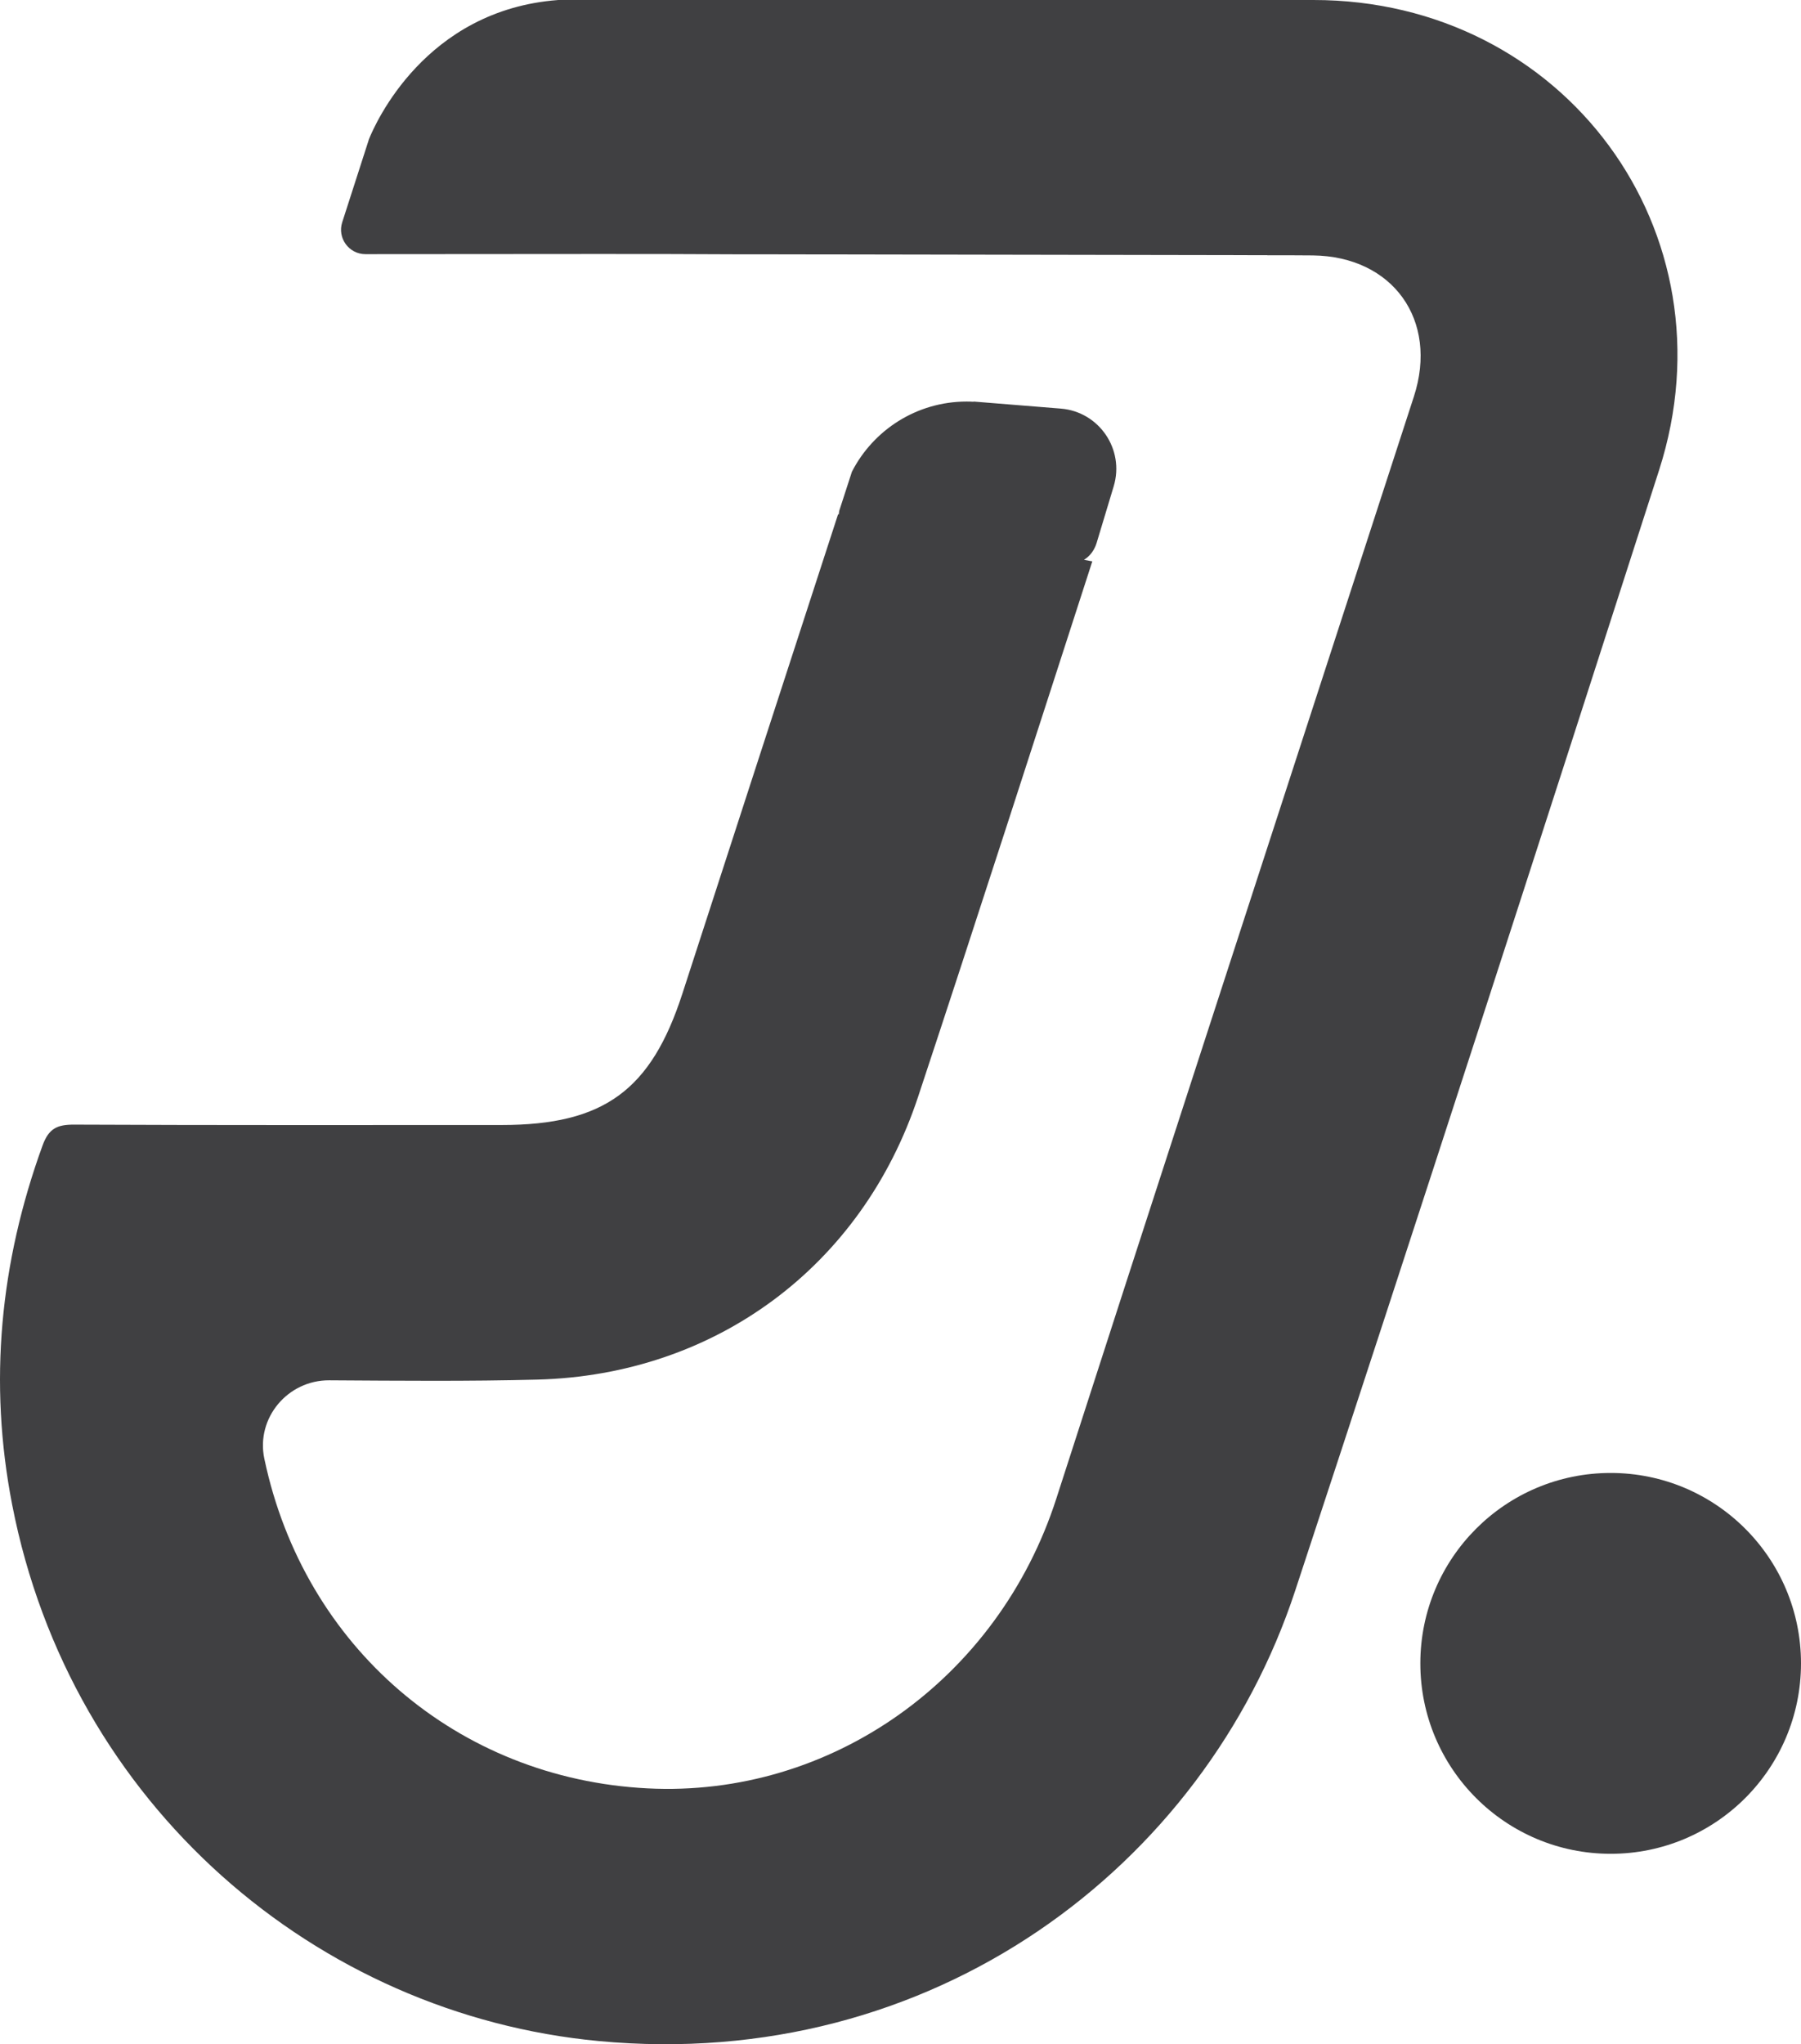
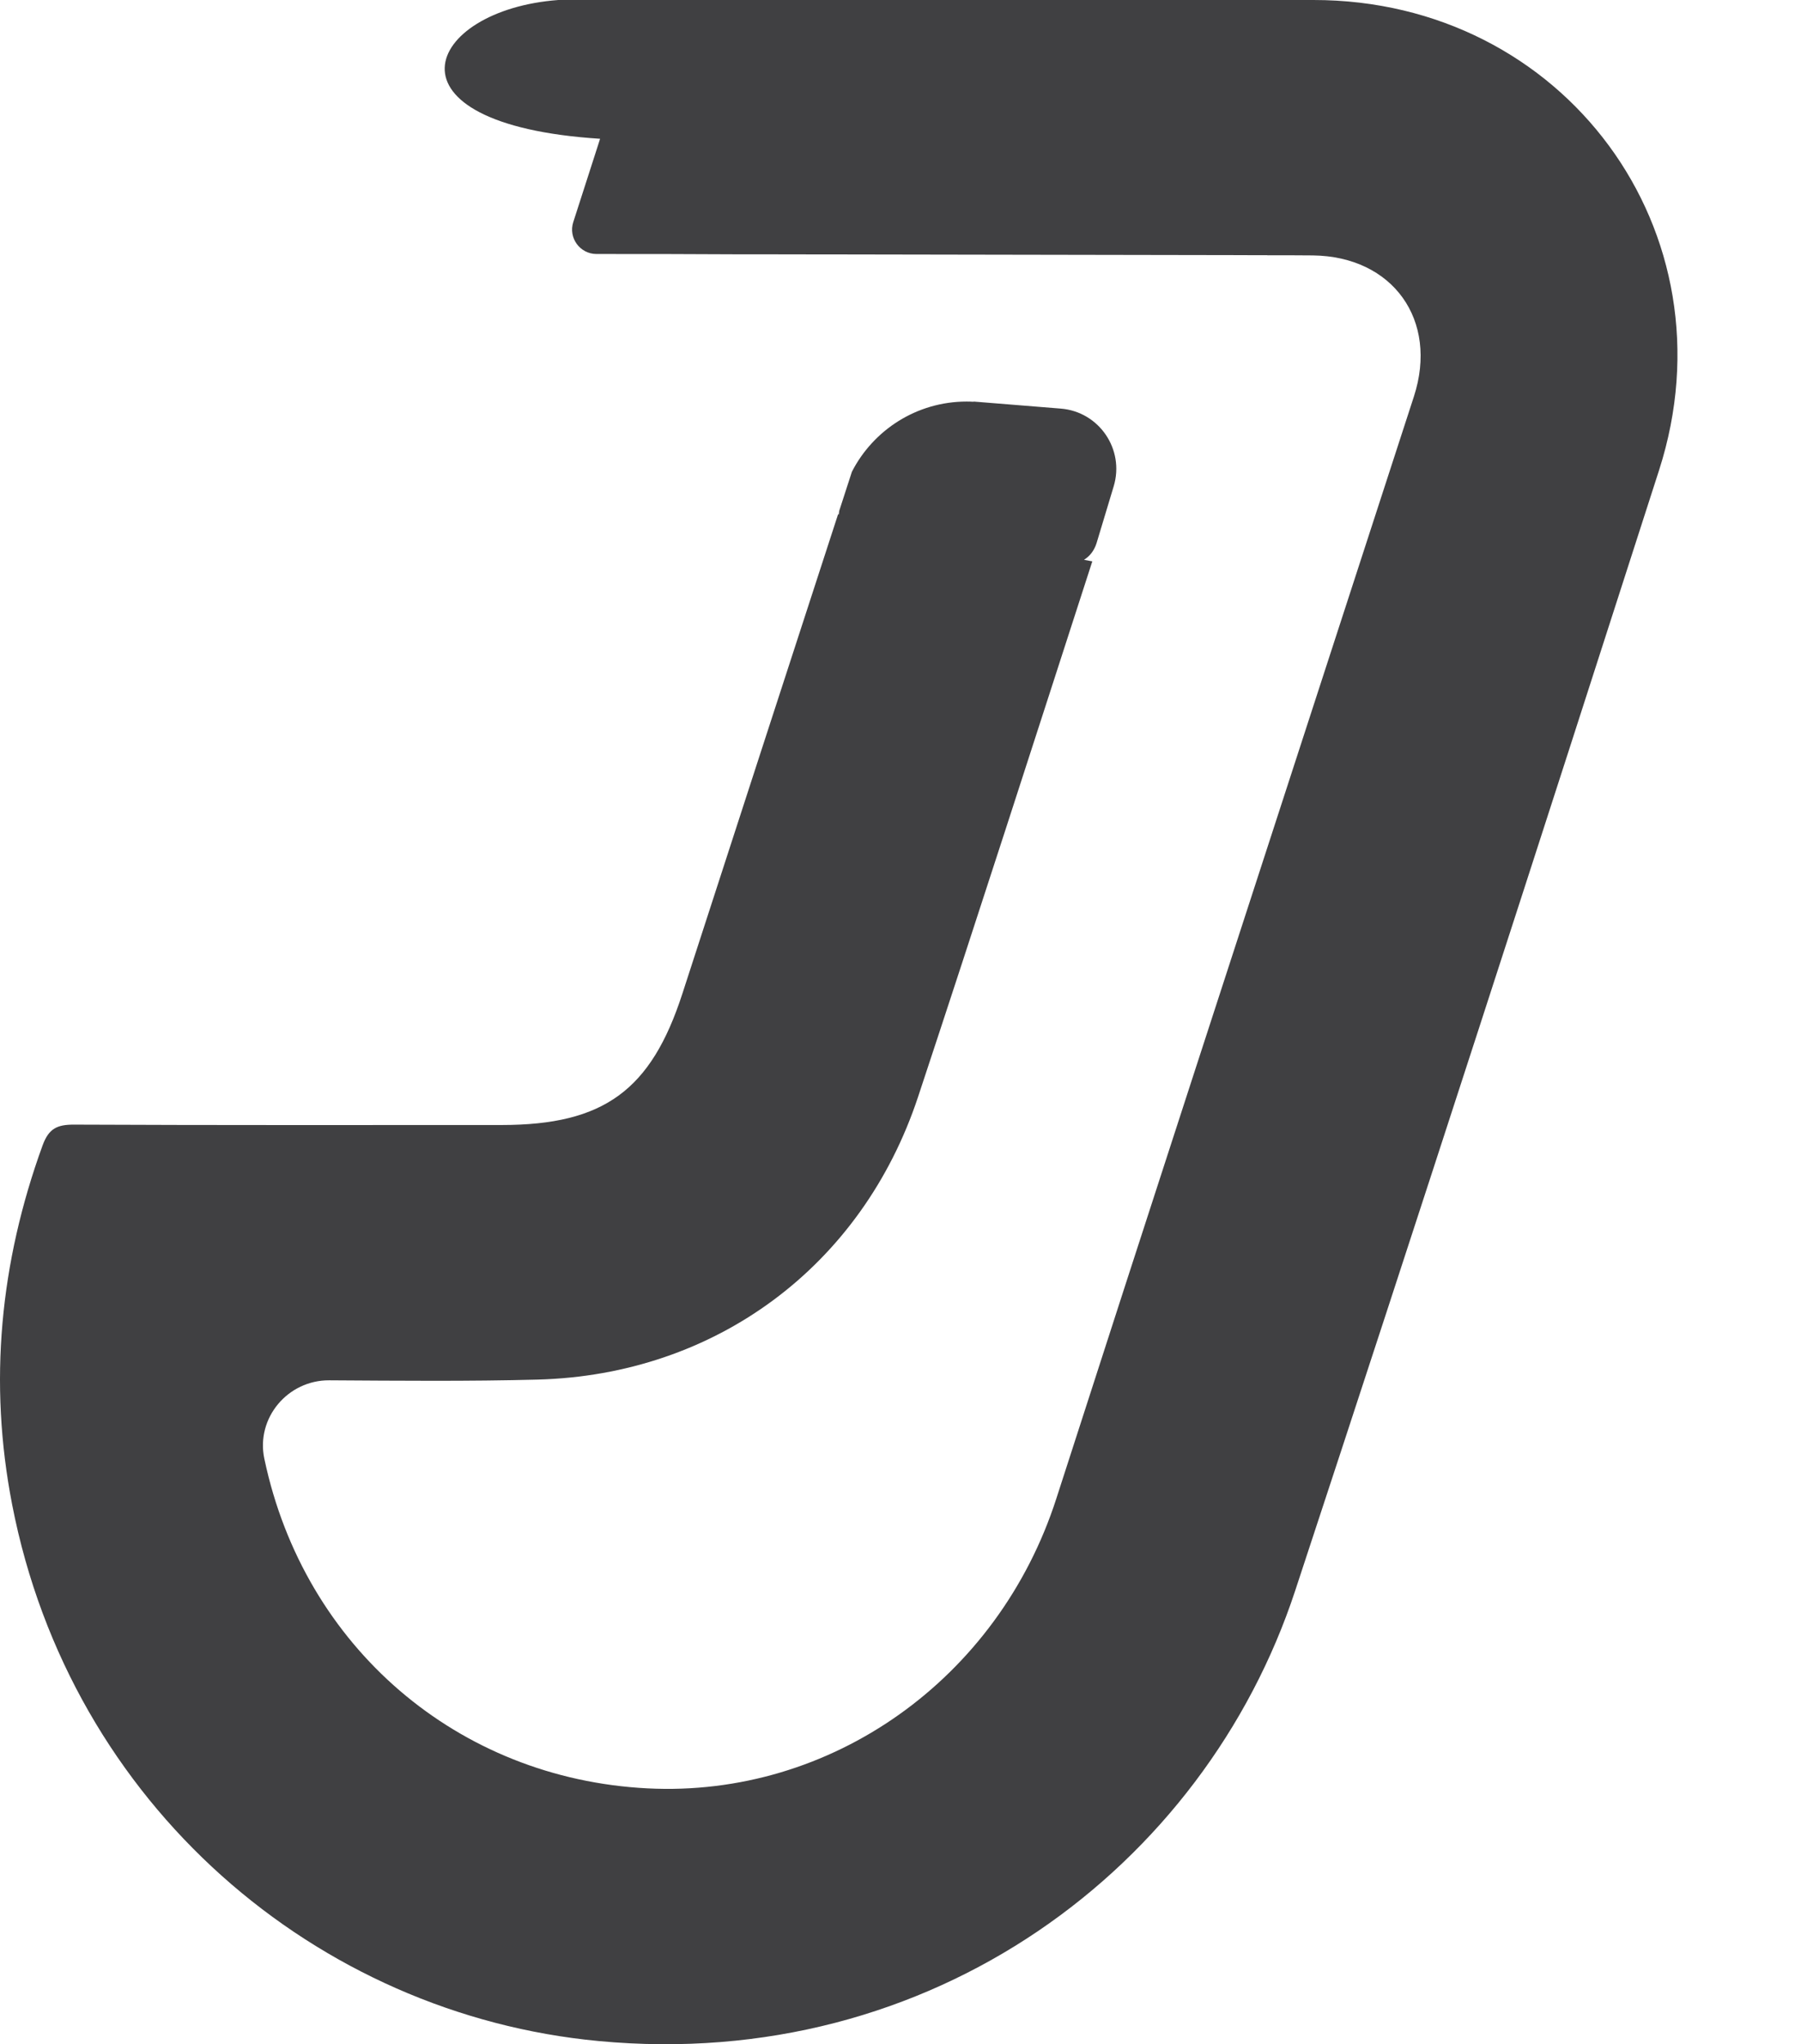
<svg xmlns="http://www.w3.org/2000/svg" id="Capa_1" data-name="Capa 1" viewBox="0 0 330.43 374.88">
  <defs>
    <style>      .cls-1 {        fill: #404042;      }    </style>
  </defs>
-   <path class="cls-1" d="m304.39,86.23c-22.05,68.56-44.22,137.09-66.77,205.5-16.68,50.63-66.63,88.33-127.78,82.57-51.68-4.86-96.88-43.18-107.61-98.37C-2.13,253.51,0,231.54,7.81,210.06c1.14-3.14,2.71-3.83,5.78-3.82,26.16.12,52.33.07,78.49.07,18.71-.01,27.37-6.36,33.11-24.07,9.51-29.31,19.03-58.62,28.57-87.92l.13.02c.02-.22.05-.44.08-.65h0c.78-2.4,1.55-4.79,2.33-7.18,3.92-7.64,11.88-12.87,21.05-12.87.43,0,.85.01,1.27.04v-.04l15.99,1.29c7.04.56,11.76,7.48,9.72,14.25l-3.14,10.41c-.11.37-.25.71-.43,1.03-.45.88-1.11,1.56-1.88,2.04l1.43.27h.1c-10.61,32.77-21.15,65.55-31.98,98.24-10.3,31.06-37.16,50.97-69.84,51.83-12.59.33-25.18.21-38.18.13-7.61-.05-13.47,6.9-11.92,14.35.01.04.02.09.03.13,7.28,34.44,35.47,58.58,70.27,60.35,33.69,1.71,64.33-20.02,75.01-53.13,8.42-26.11,16.88-52.21,25.36-78.3,13.4-41.28,26.85-82.54,40.25-123.82,4.54-14-3.87-25.7-18.54-25.87-2.78-.03-5.55-.03-8.32-.02v-.02l-91.95-.16h-4.97c-8.32-.05-16.65-.06-24.97-.06h-1.16c-14.13,0-28.26.03-42.39.03h-.06c-3.04,0-5.2-2.97-4.26-5.86,1.63-5.05,3.23-10.04,4.83-14.99,0,0,0-.01,0-.02.01-.05.03-.1.05-.15.01-.03.03-.07.04-.11C68.8,22.81,77.93,1.81,102.44,0,148.62,0,194.8.01,240.97,0c45.98-.02,77.47,42.53,63.42,86.23Z" />
-   <circle class="cls-1" cx="295.51" cy="305.04" r="34.92" />
+   <path class="cls-1" d="m304.39,86.23c-22.05,68.56-44.22,137.09-66.77,205.5-16.68,50.63-66.63,88.33-127.78,82.57-51.68-4.86-96.88-43.18-107.61-98.37C-2.13,253.51,0,231.54,7.81,210.06c1.14-3.14,2.71-3.83,5.78-3.82,26.16.12,52.33.07,78.49.07,18.71-.01,27.37-6.36,33.11-24.07,9.51-29.31,19.03-58.62,28.57-87.92l.13.02c.02-.22.05-.44.08-.65h0c.78-2.4,1.55-4.79,2.33-7.18,3.92-7.64,11.88-12.87,21.05-12.87.43,0,.85.01,1.27.04v-.04l15.99,1.29c7.04.56,11.76,7.48,9.72,14.25l-3.14,10.41c-.11.37-.25.71-.43,1.03-.45.88-1.11,1.56-1.88,2.04l1.43.27h.1c-10.61,32.77-21.15,65.55-31.98,98.24-10.3,31.06-37.16,50.97-69.84,51.83-12.59.33-25.18.21-38.18.13-7.61-.05-13.47,6.9-11.92,14.35.01.04.02.09.03.13,7.28,34.44,35.47,58.58,70.27,60.35,33.69,1.71,64.33-20.02,75.01-53.13,8.42-26.11,16.88-52.21,25.36-78.3,13.4-41.28,26.85-82.54,40.25-123.82,4.54-14-3.87-25.7-18.54-25.87-2.78-.03-5.55-.03-8.32-.02v-.02l-91.95-.16h-4.97c-8.32-.05-16.65-.06-24.97-.06h-1.16h-.06c-3.04,0-5.2-2.97-4.26-5.86,1.63-5.05,3.23-10.04,4.83-14.99,0,0,0-.01,0-.02.01-.05.03-.1.05-.15.01-.03.03-.07.04-.11C68.8,22.81,77.93,1.81,102.44,0,148.62,0,194.8.01,240.97,0c45.98-.02,77.47,42.53,63.42,86.23Z" />
</svg>